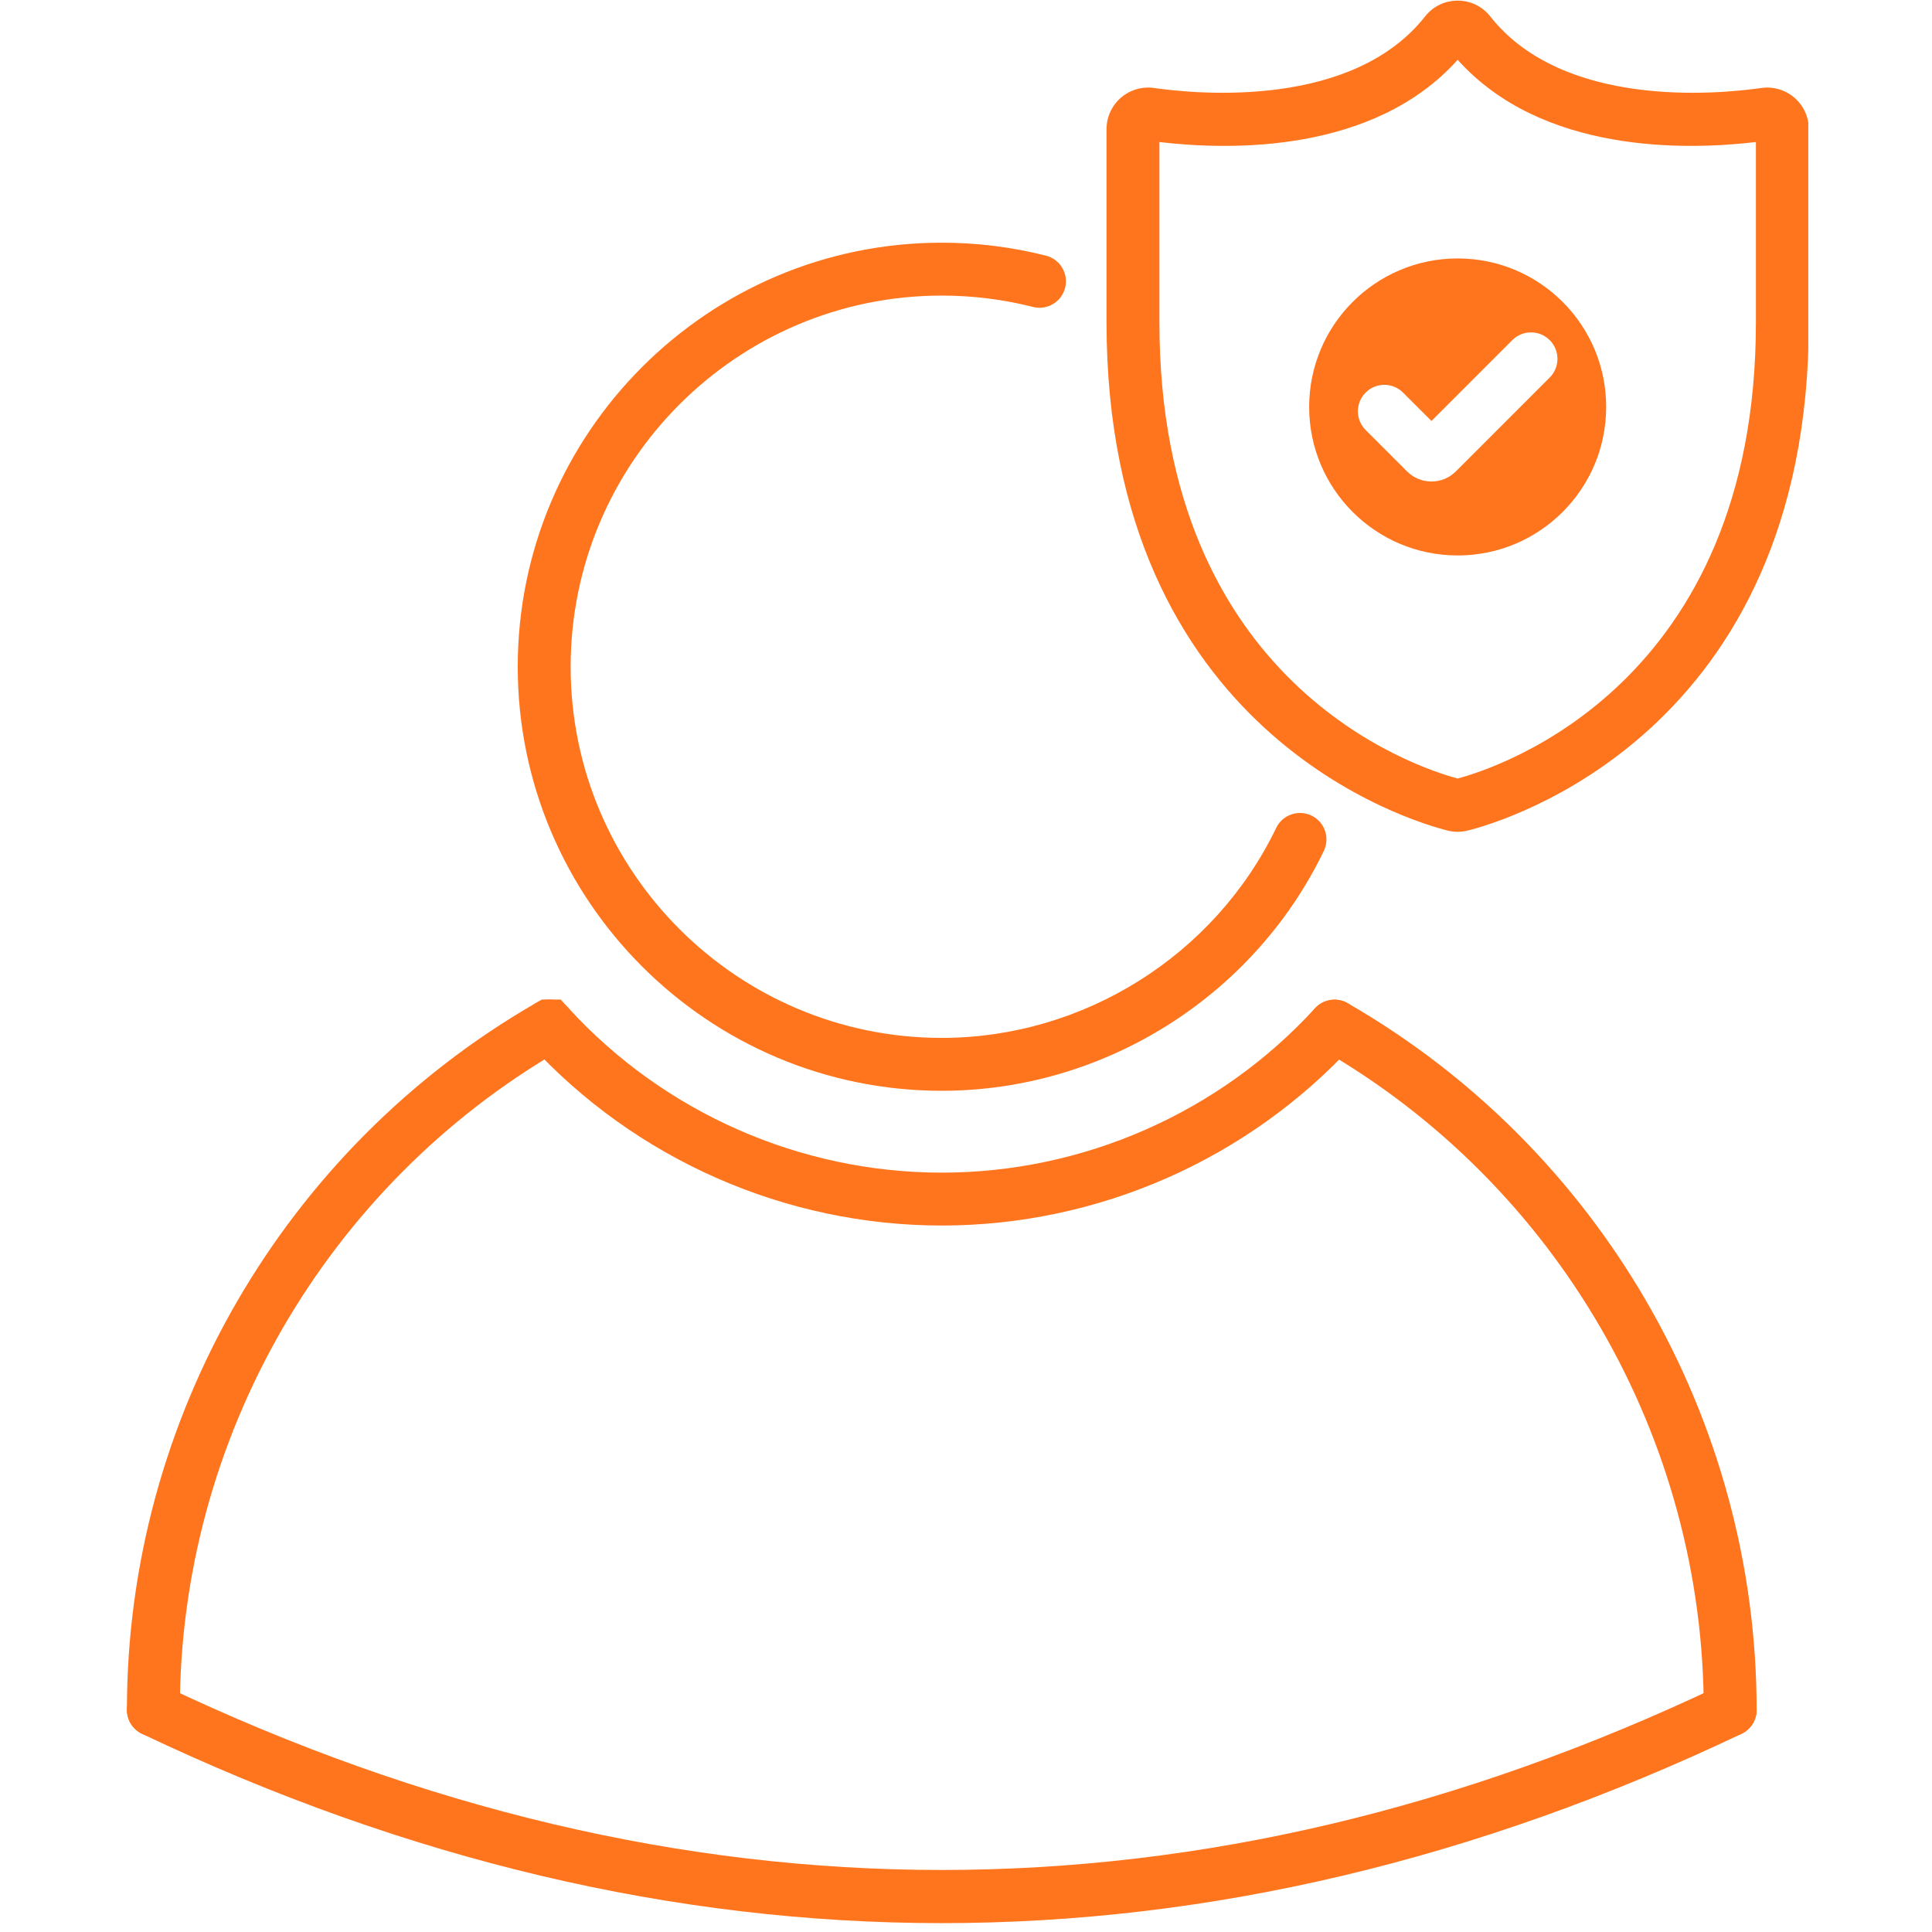
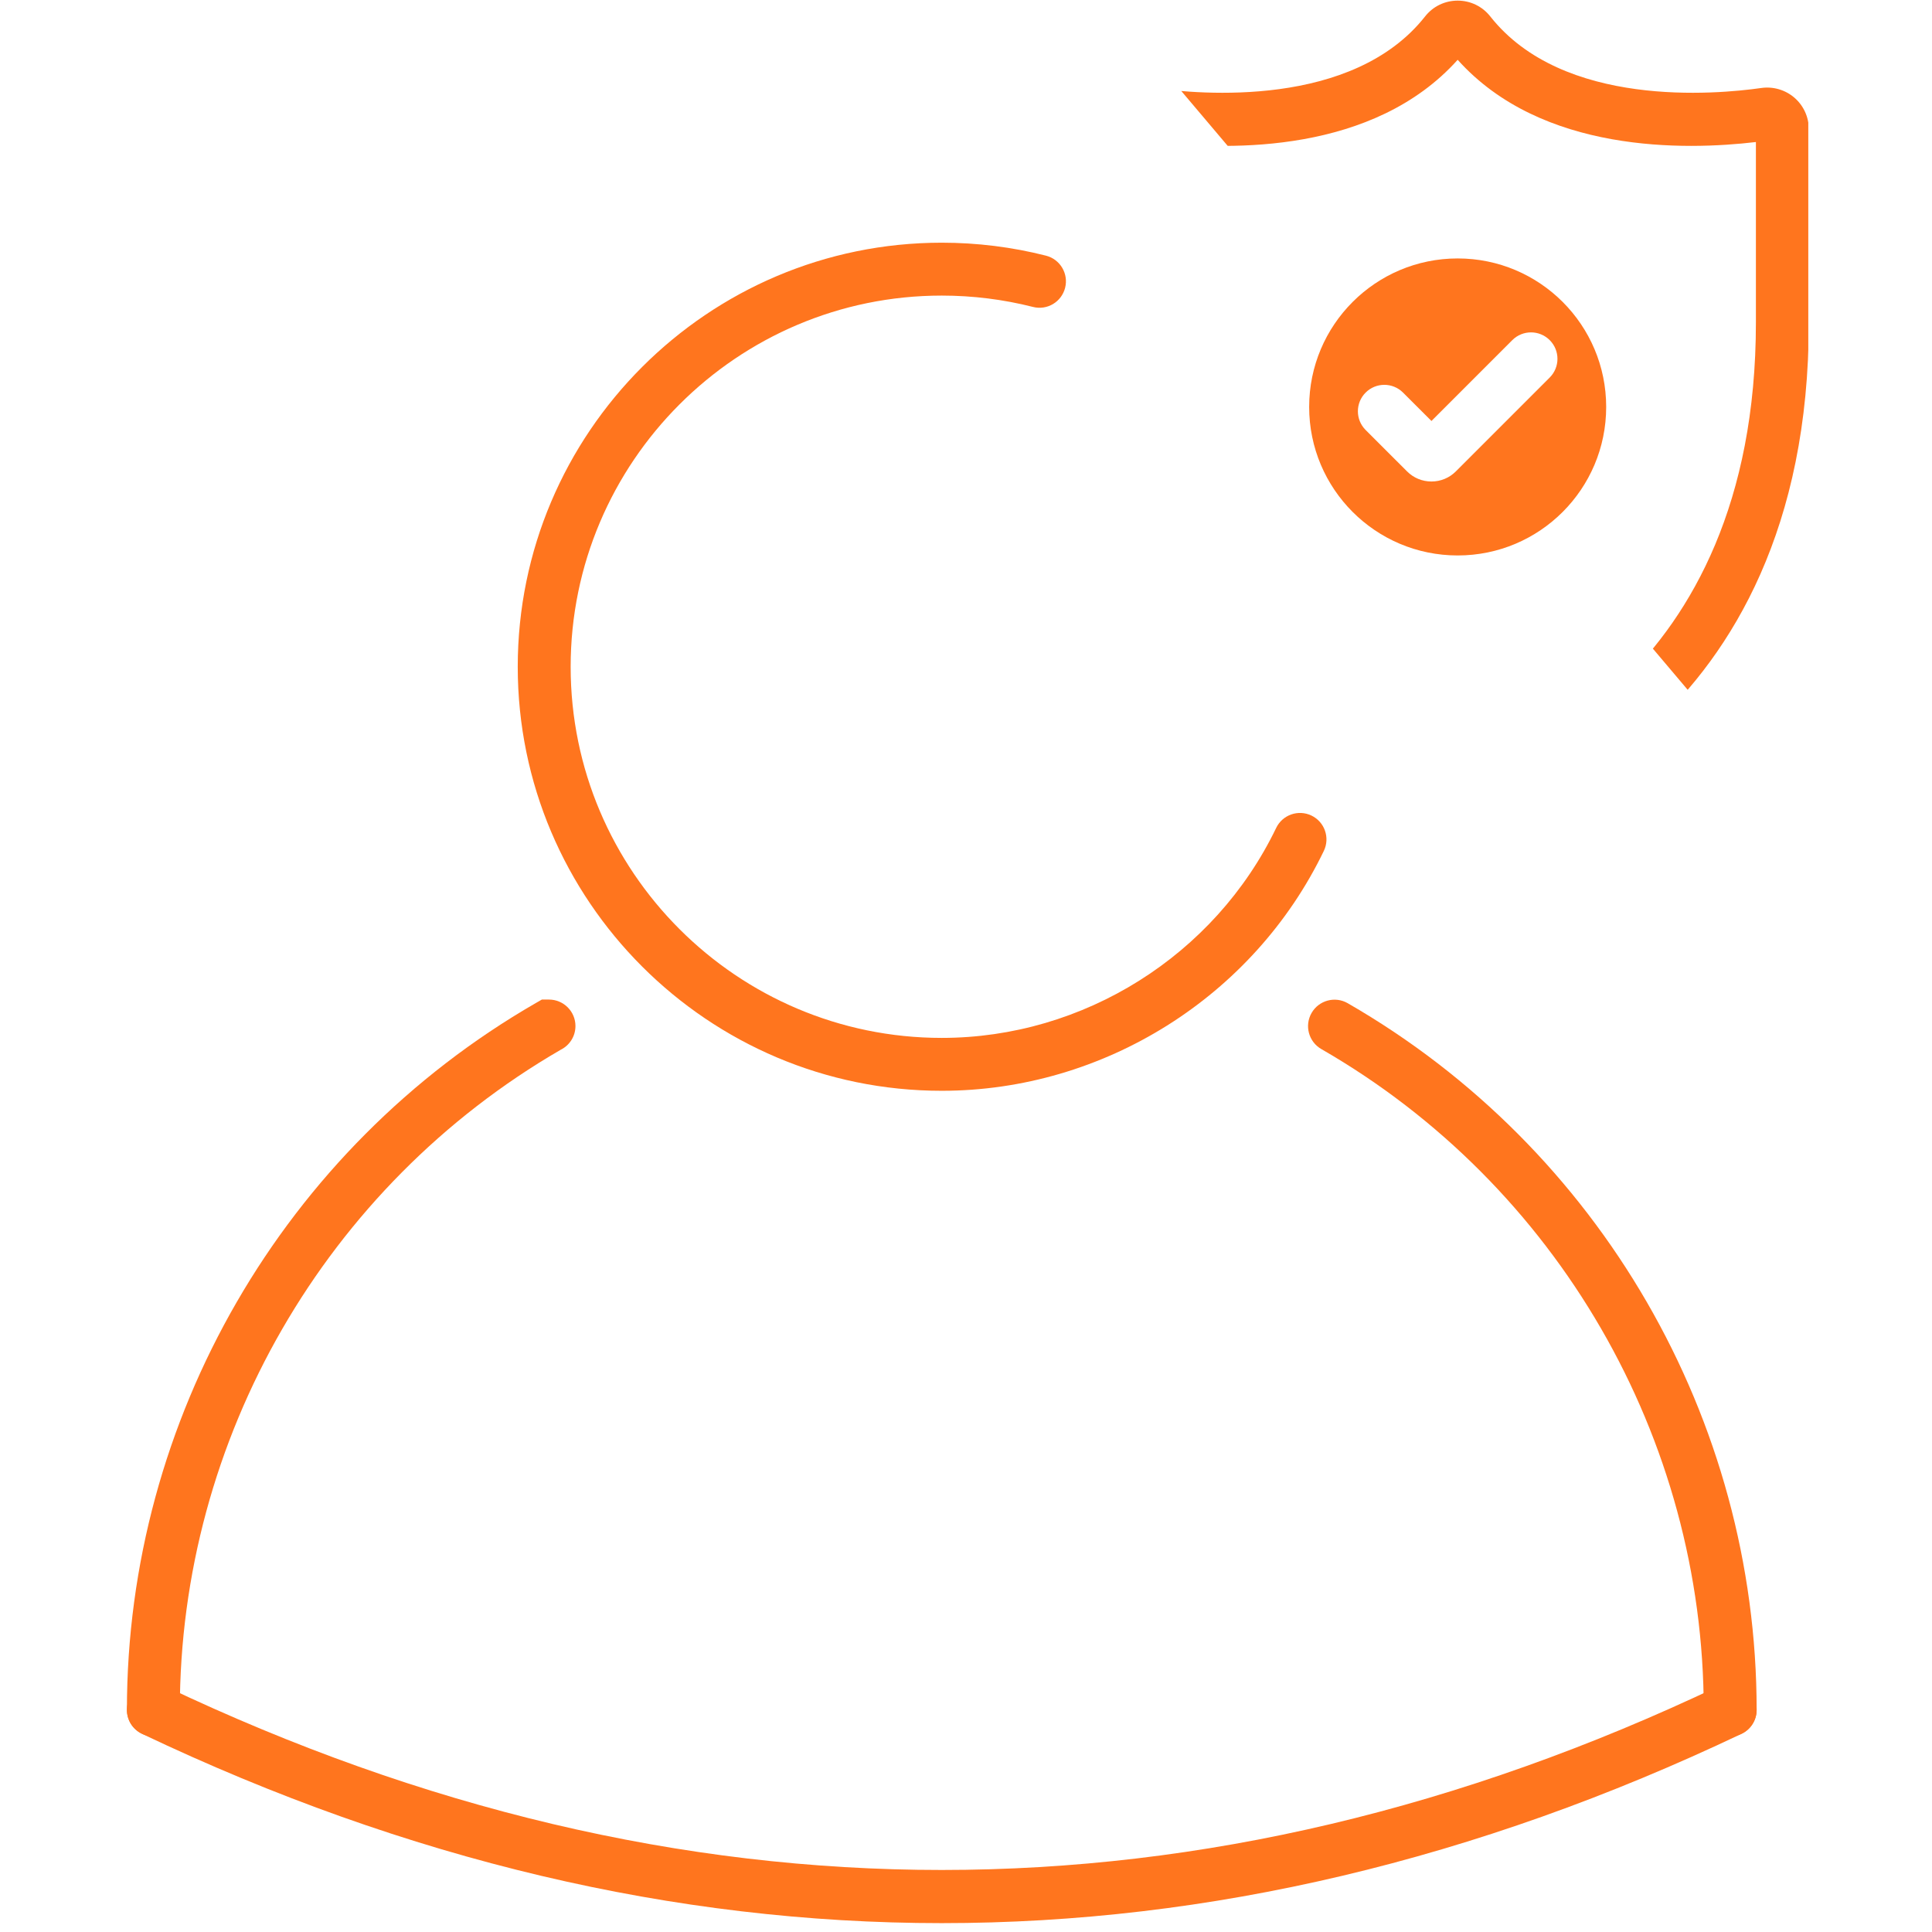
<svg xmlns="http://www.w3.org/2000/svg" width="1080" viewBox="0 0 810 810" height="1080" preserveAspectRatio="xMidYMid meet">
  <defs>
    <clipPath id="90b931c948">
-       <path d="M 463 0 L 758.137 0 L 758.137 349 L 463 349 Z M 463 0 " clip-rule="nonzero" />
+       <path d="M 463 0 L 758.137 0 L 758.137 349 Z M 463 0 " clip-rule="nonzero" />
    </clipPath>
  </defs>
  <rect x="-81" width="972" fill="#ffffff" y="-81" height="972" fill-opacity="1" />
  <rect x="-81" width="972" fill="#ffffff" y="-81" height="972" fill-opacity="1" />
  <path fill="#ff751e" d="M 394.832 457.32 C 296.812 457.32 217.066 377.582 217.066 279.562 C 217.066 181.512 296.809 101.75 394.832 101.75 C 409.637 101.75 424.336 103.578 438.539 107.191 C 444.473 108.703 448.062 114.734 446.555 120.672 C 445.039 126.602 439.047 130.203 433.074 128.684 C 420.656 125.527 407.789 123.926 394.832 123.926 C 309.043 123.926 239.25 193.746 239.25 279.562 C 239.25 365.348 309.043 435.145 394.832 435.145 C 454.254 435.145 509.285 400.59 535.043 347.109 C 537.703 341.594 544.332 339.281 549.848 341.934 C 555.363 344.586 557.68 351.215 555.027 356.734 C 525.594 417.836 462.719 457.32 394.832 457.32 Z M 394.832 457.32 " fill-opacity="1" fill-rule="nonzero" />
  <path fill="#ff751e" d="M 64.297 727.965 C 58.172 727.965 53.211 723 53.211 716.875 C 53.211 595.035 118.883 481.488 224.605 420.551 L 227.176 419.07 L 230.145 419.07 C 236.27 419.07 241.262 424.035 241.262 430.16 C 241.262 434.539 238.738 438.32 235.062 440.125 C 136.551 497.207 75.391 603.176 75.391 716.879 C 75.387 722.996 70.422 727.965 64.297 727.965 Z M 64.297 727.965 " fill-opacity="1" fill-rule="nonzero" />
  <path fill="#ff751e" d="M 725.391 727.965 C 719.266 727.965 714.301 723 714.301 716.875 C 714.301 602.906 652.863 496.742 553.961 439.82 C 548.656 436.762 546.832 429.984 549.887 424.68 C 552.945 419.375 559.73 417.543 565.031 420.598 C 670.785 481.469 736.48 595 736.48 716.879 C 736.48 722.996 731.516 727.965 725.391 727.965 Z M 725.391 727.965 " fill-opacity="1" fill-rule="nonzero" />
-   <path fill="#ff751e" d="M 394.848 513.809 C 329.41 513.809 266.562 486.18 222.328 437.988 C 220.328 435.984 219.078 433.215 219.078 430.16 C 219.078 424.035 224.02 419.07 230.145 419.07 L 235.086 419.07 L 238.387 422.68 C 278.438 466.496 335.465 491.633 394.848 491.633 C 454.207 491.633 511.242 466.516 551.316 422.723 C 555.441 418.203 562.461 417.887 566.988 422.023 C 571.504 426.164 571.812 433.172 567.684 437.691 C 523.41 486.062 460.414 513.809 394.848 513.809 Z M 394.848 513.809 " fill-opacity="1" fill-rule="nonzero" />
  <path fill="#ff751e" d="M 394.828 806.281 C 282.781 806.281 170.781 779.832 59.523 726.91 C 53.996 724.281 51.648 717.66 54.277 712.133 C 56.902 706.602 63.531 704.254 69.059 706.879 C 285.211 809.699 504.438 809.699 720.629 706.879 C 726.156 704.254 732.781 706.602 735.406 712.133 C 738.035 717.66 735.691 724.273 730.16 726.91 C 618.914 779.812 506.848 806.281 394.828 806.281 Z M 394.828 806.281 " fill-opacity="1" fill-rule="nonzero" />
  <g clip-path="url(#90b931c948)">
    <path fill="#ff751e" d="M 611.133 348.734 C 609.73 348.734 608.316 348.57 606.957 348.227 C 592.305 344.574 463.918 307.559 463.918 135.191 L 463.918 54.156 C 463.918 49.098 466.105 44.297 469.926 40.984 C 473.746 37.664 478.832 36.172 483.84 36.891 C 502.812 39.598 567.062 45.453 597.488 6.875 C 600.797 2.672 605.77 0.262 611.141 0.262 C 616.508 0.262 621.48 2.672 624.797 6.879 C 655.207 45.449 719.461 39.598 738.426 36.891 L 738.434 36.891 C 743.426 36.176 748.527 37.672 752.348 40.984 C 756.168 44.297 758.355 49.098 758.355 54.156 L 758.355 135.191 C 758.355 307.531 629.969 344.574 615.328 348.227 C 613.957 348.566 612.539 348.734 611.133 348.734 Z M 486.09 59.547 L 486.09 135.188 C 486.09 286.754 593.695 321.734 611.129 326.398 C 628.527 321.742 736.172 286.762 736.172 135.188 L 736.172 59.547 C 706.465 63.059 646.359 64.34 611.133 25.074 C 575.895 64.348 515.789 63.062 486.09 59.547 Z M 486.09 59.547 " fill-opacity="1" fill-rule="nonzero" />
  </g>
  <path fill="#ff751e" d="M 611.133 108.352 C 576.75 108.352 548.871 136.227 548.871 170.613 C 548.871 205 576.75 232.879 611.133 232.879 C 645.523 232.879 673.398 205 673.398 170.613 C 673.398 136.227 645.523 108.352 611.133 108.352 Z M 649.723 158.281 L 610.375 197.633 C 607.641 200.367 604.008 201.871 600.145 201.871 C 596.273 201.871 592.641 200.367 589.91 197.633 L 572.547 180.273 C 568.219 175.945 568.219 168.922 572.547 164.594 C 576.883 160.262 583.895 160.262 588.23 164.594 L 600.145 176.5 L 634.039 142.602 C 638.375 138.27 645.391 138.27 649.723 142.602 C 654.055 146.93 654.055 153.953 649.723 158.281 Z M 649.723 158.281 " fill-opacity="1" fill-rule="nonzero" />
</svg>